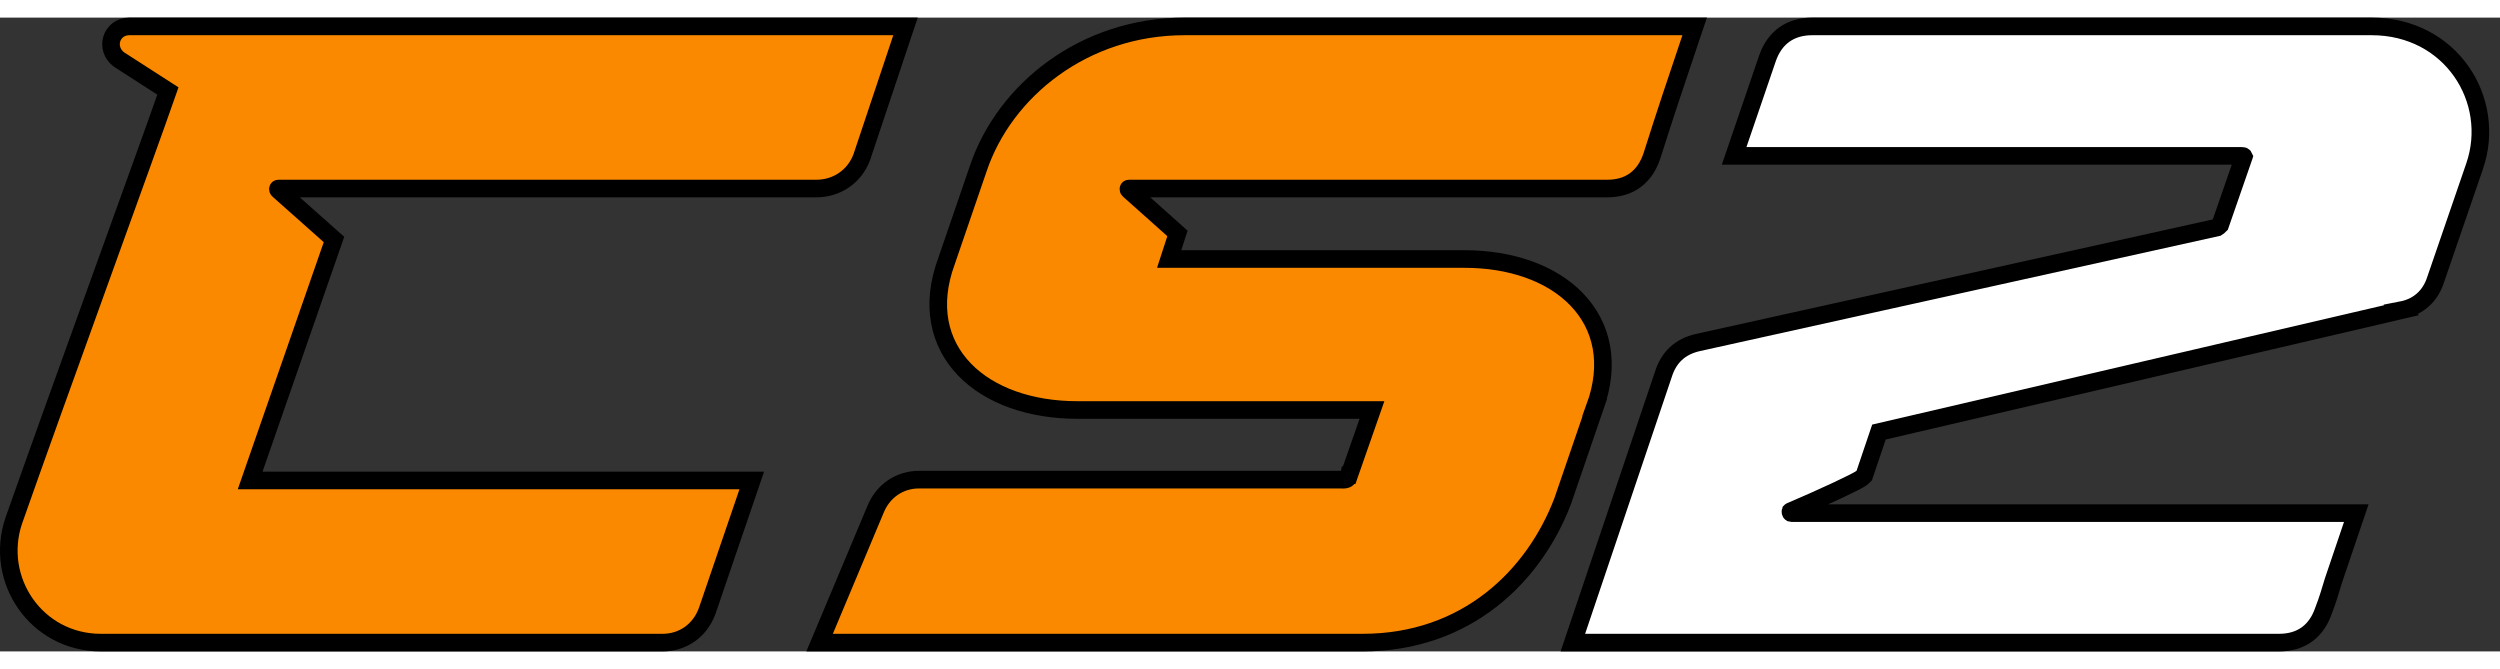
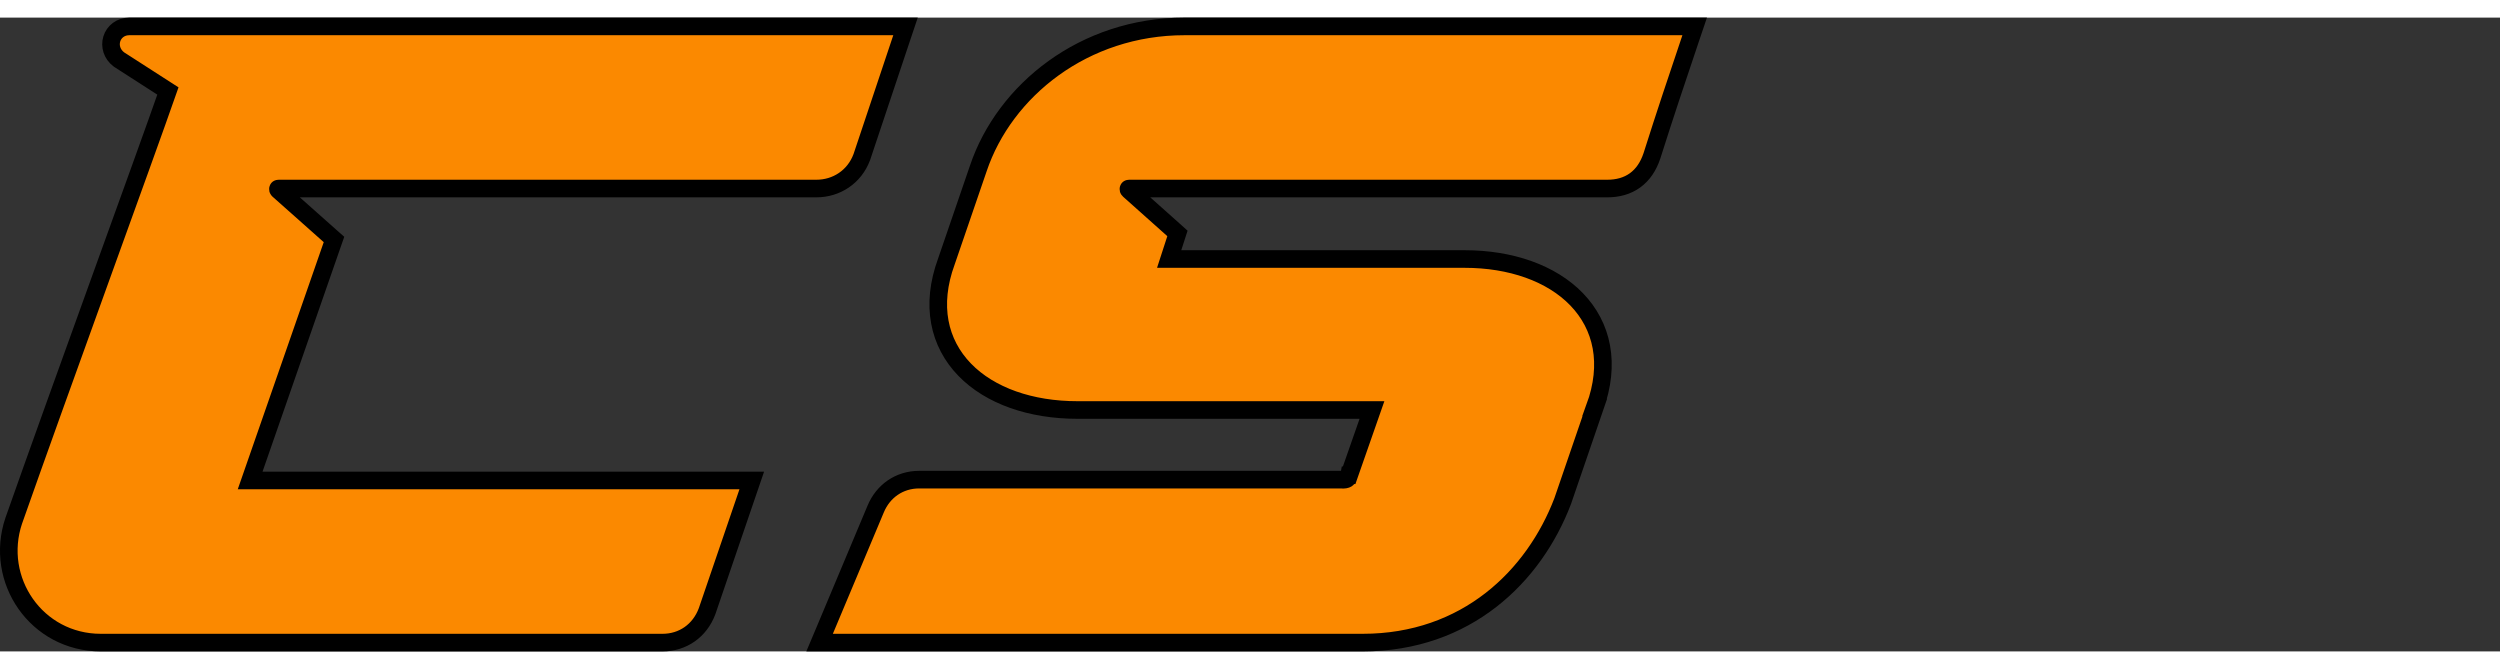
<svg xmlns="http://www.w3.org/2000/svg" width="142" height="38" viewBox="0 0 142 36" fill="none">
  <rect x="0" y="0" width="142" height="36" fill="#333333" stroke="none" />
  <path d="M51.434 0.5L51.213 1.158L48.955 7.91L48.949 7.926C48.529 9.054 47.501 9.709 46.37 9.709H15.835C15.817 9.709 15.807 9.711 15.802 9.713C15.797 9.714 15.795 9.715 15.794 9.716C15.793 9.716 15.791 9.719 15.788 9.727C15.785 9.735 15.784 9.745 15.787 9.757C15.788 9.762 15.791 9.768 15.796 9.775L15.819 9.802L15.824 9.807L18.721 12.381L18.971 12.602L18.86 12.919L14.208 26.291H42.7L42.474 26.953L40.167 33.704L40.162 33.718C39.746 34.834 38.776 35.5 37.632 35.5H5.723C2.082 35.5 -0.356 31.949 0.781 28.574L0.784 28.568C3.393 21.153 8.265 7.821 9.538 4.169L6.777 2.392L6.76 2.381L6.743 2.368C6.363 2.076 6.225 1.619 6.35 1.212C6.476 0.8 6.854 0.5 7.343 0.5H51.434ZM96.258 0.5L96.035 1.159C95.201 3.636 94.613 5.381 93.829 7.854L93.826 7.862C93.63 8.446 93.319 8.919 92.872 9.243C92.424 9.567 91.885 9.709 91.29 9.709H64.144C64.125 9.709 64.114 9.711 64.109 9.713C64.105 9.714 64.102 9.715 64.102 9.716C64.101 9.716 64.098 9.719 64.096 9.727C64.093 9.735 64.092 9.745 64.095 9.757C64.097 9.766 64.105 9.782 64.127 9.802L64.133 9.807L66.637 12.041L66.879 12.258L66.779 12.568L66.409 13.709C66.422 13.709 66.436 13.712 66.45 13.712H83.19C85.809 13.712 88.117 14.515 89.552 16.001C91.01 17.512 91.497 19.657 90.584 22.145L90.585 22.145L88.769 27.439L88.767 27.447L88.764 27.455C87.136 31.733 83.294 35.5 77.397 35.5H46.553L46.845 34.807L49.74 27.909C50.157 26.909 51.068 26.243 52.214 26.243H76.144L76.166 26.245C76.374 26.264 76.464 26.228 76.5 26.206C76.53 26.187 76.582 26.143 76.63 26L76.631 25.995H76.632L77.927 22.29C77.915 22.29 77.902 22.288 77.889 22.288H61.198C58.556 22.288 56.236 21.486 54.795 20C53.329 18.489 52.841 16.342 53.754 13.854L55.57 8.561C57.063 4.134 61.572 0.5 67.285 0.5H96.258Z" fill="#FB8900" stroke="black" />
-   <path d="M134.716 0.5C139.207 0.5 141.849 4.679 140.559 8.438L138.342 14.889C138.041 15.823 137.364 16.434 136.405 16.618L136.406 16.619L106.725 23.54L105.928 25.896L105.89 26.009L105.805 26.093C105.757 26.14 105.704 26.174 105.678 26.191C105.643 26.214 105.605 26.237 105.564 26.26C105.483 26.306 105.379 26.361 105.259 26.422C105.018 26.544 104.695 26.7 104.323 26.874C103.581 27.221 102.631 27.646 101.718 28.035L101.699 28.047L101.698 28.048C101.697 28.051 101.693 28.066 101.698 28.09C101.704 28.114 101.715 28.13 101.724 28.137C101.727 28.14 101.73 28.141 101.733 28.143C101.736 28.144 101.745 28.146 101.76 28.146H133.837L133.613 28.807L132.529 32.008C132.386 32.477 132.232 33.032 131.979 33.679C131.782 34.252 131.473 34.717 131.03 35.036C130.582 35.359 130.042 35.5 129.445 35.5H89.339L89.561 34.84L94.487 20.241C94.631 19.793 94.855 19.4 95.186 19.09C95.519 18.777 95.936 18.572 96.425 18.459L96.43 18.458L125.943 11.919C125.953 11.913 125.972 11.901 126 11.878C126.033 11.851 126.066 11.816 126.106 11.777L127.445 7.917L127.452 7.899L127.453 7.896C127.452 7.894 127.451 7.892 127.45 7.891C127.434 7.869 127.406 7.854 127.376 7.854H98.499L98.725 7.192L100.399 2.293L100.401 2.287C100.601 1.727 100.915 1.269 101.361 0.955C101.808 0.641 102.345 0.5 102.941 0.5H134.716Z" fill="white" stroke="black" />
</svg>